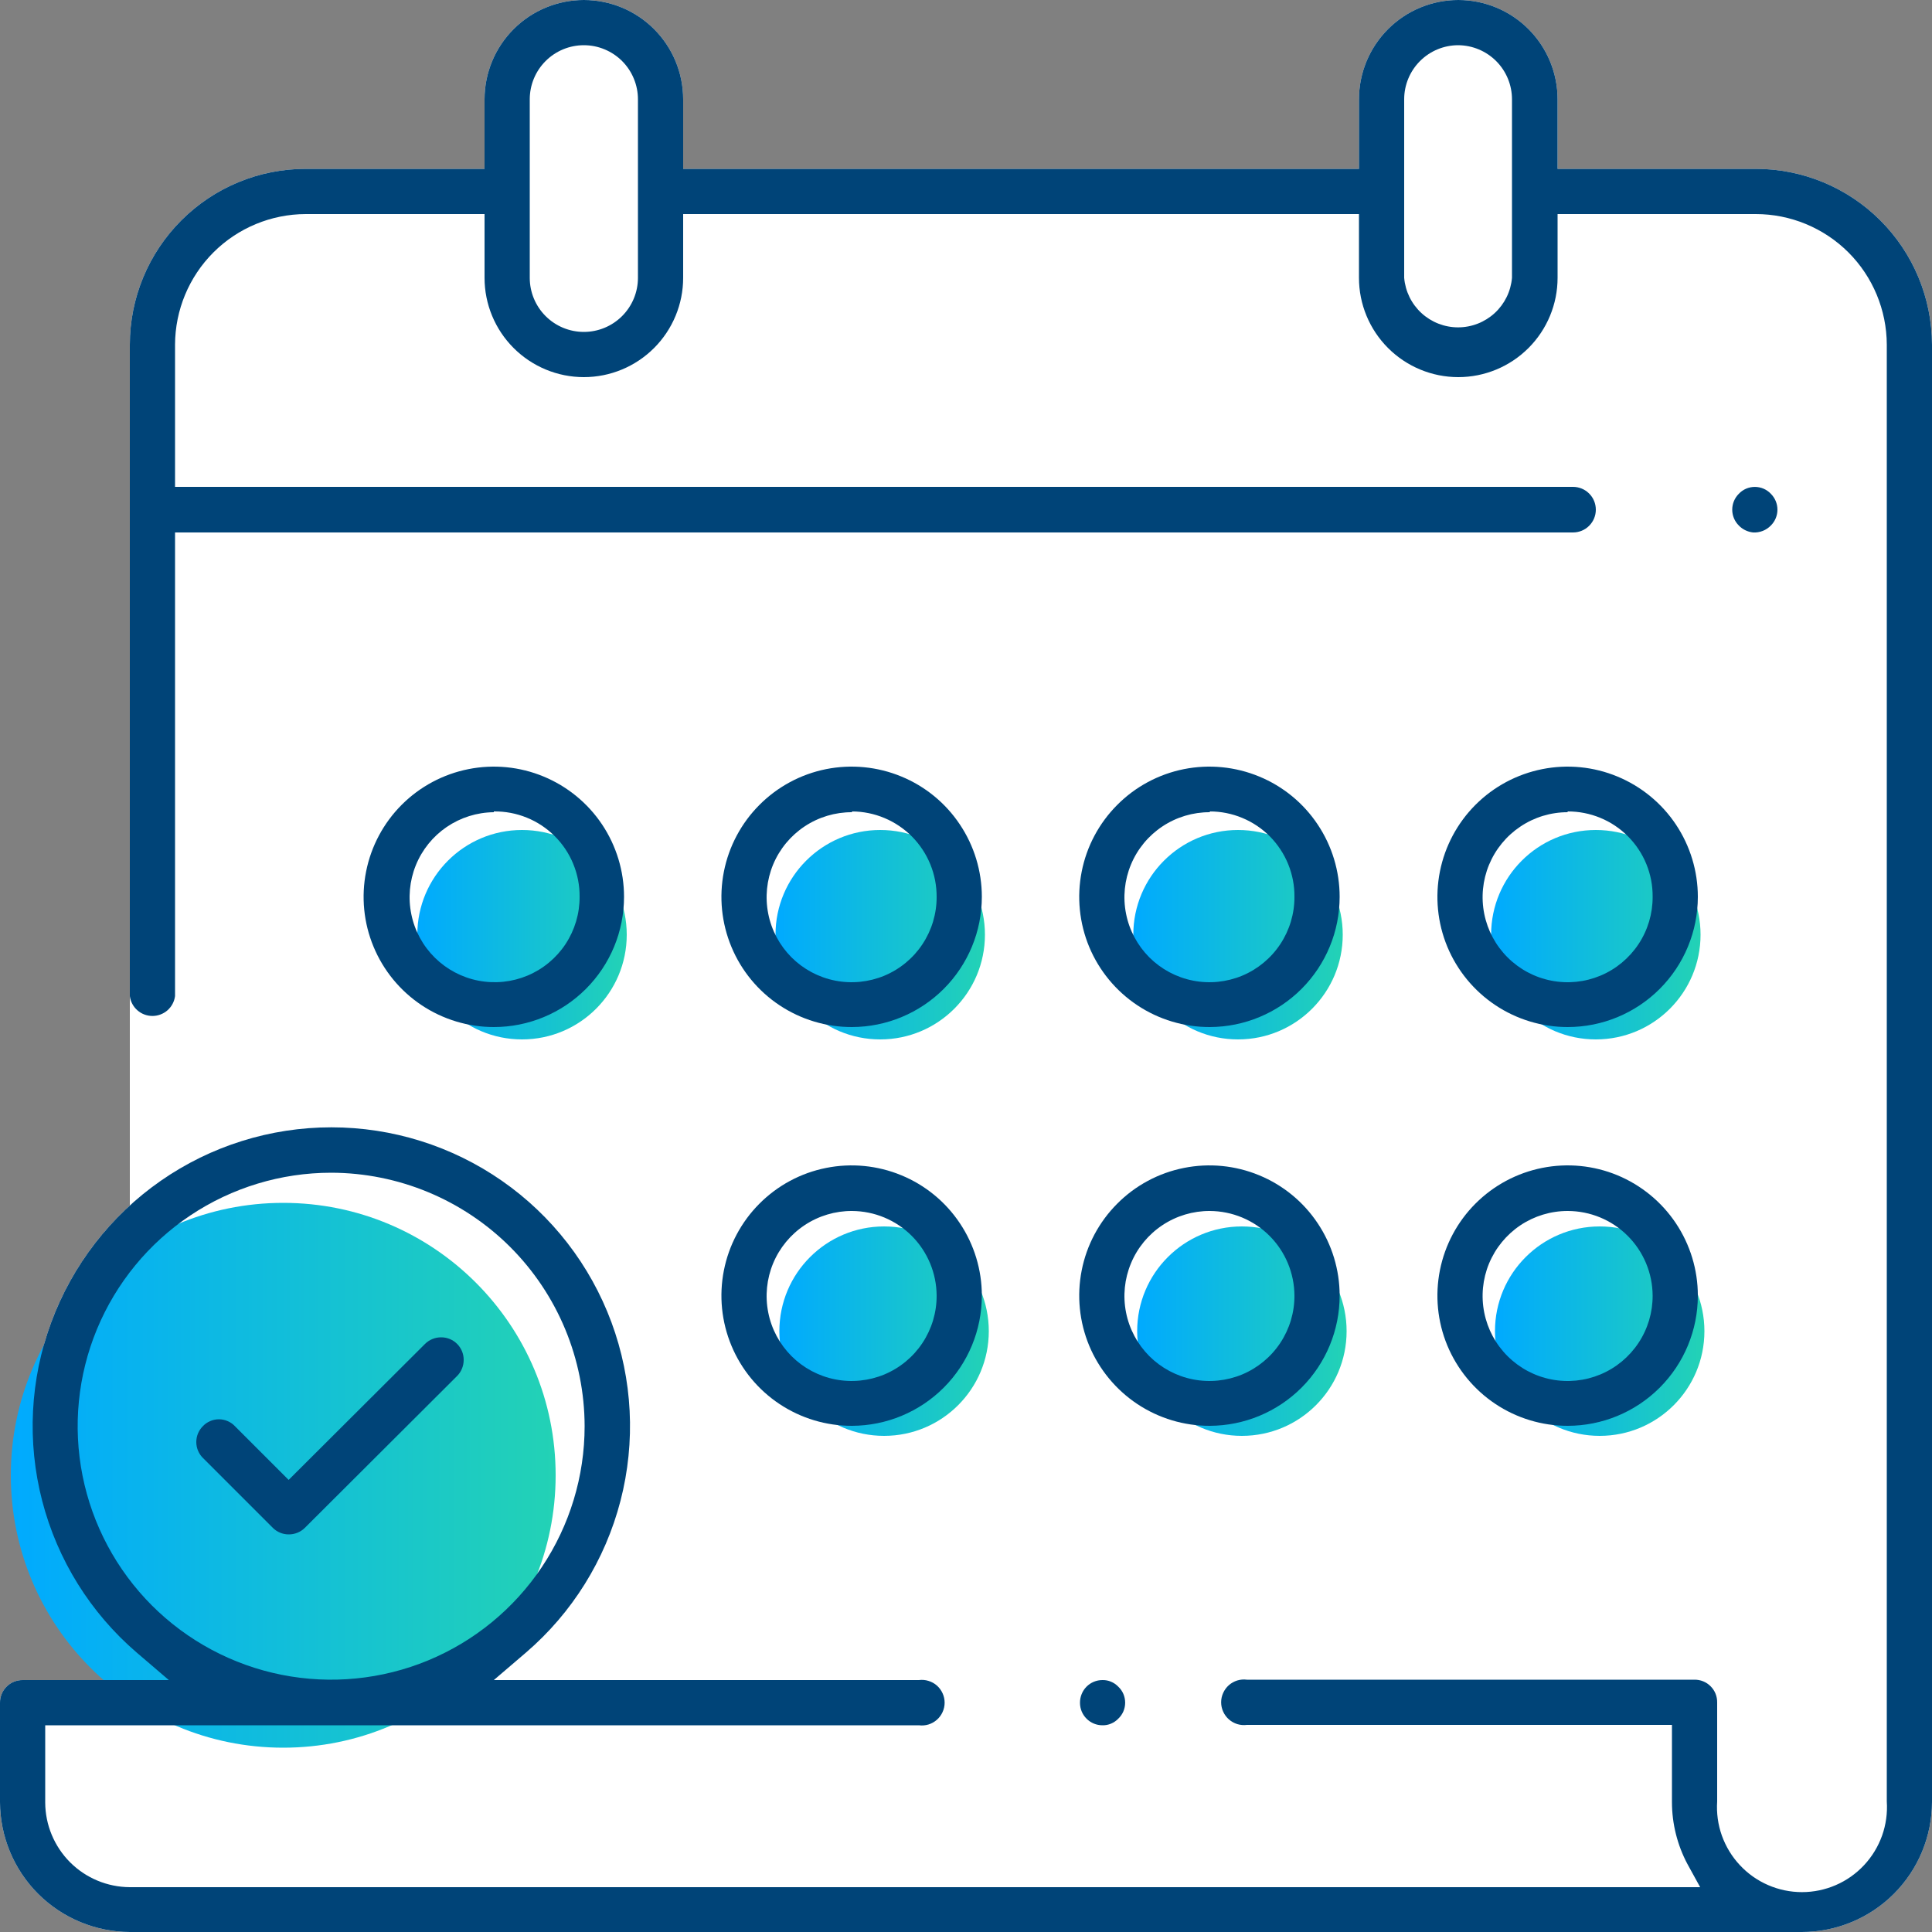
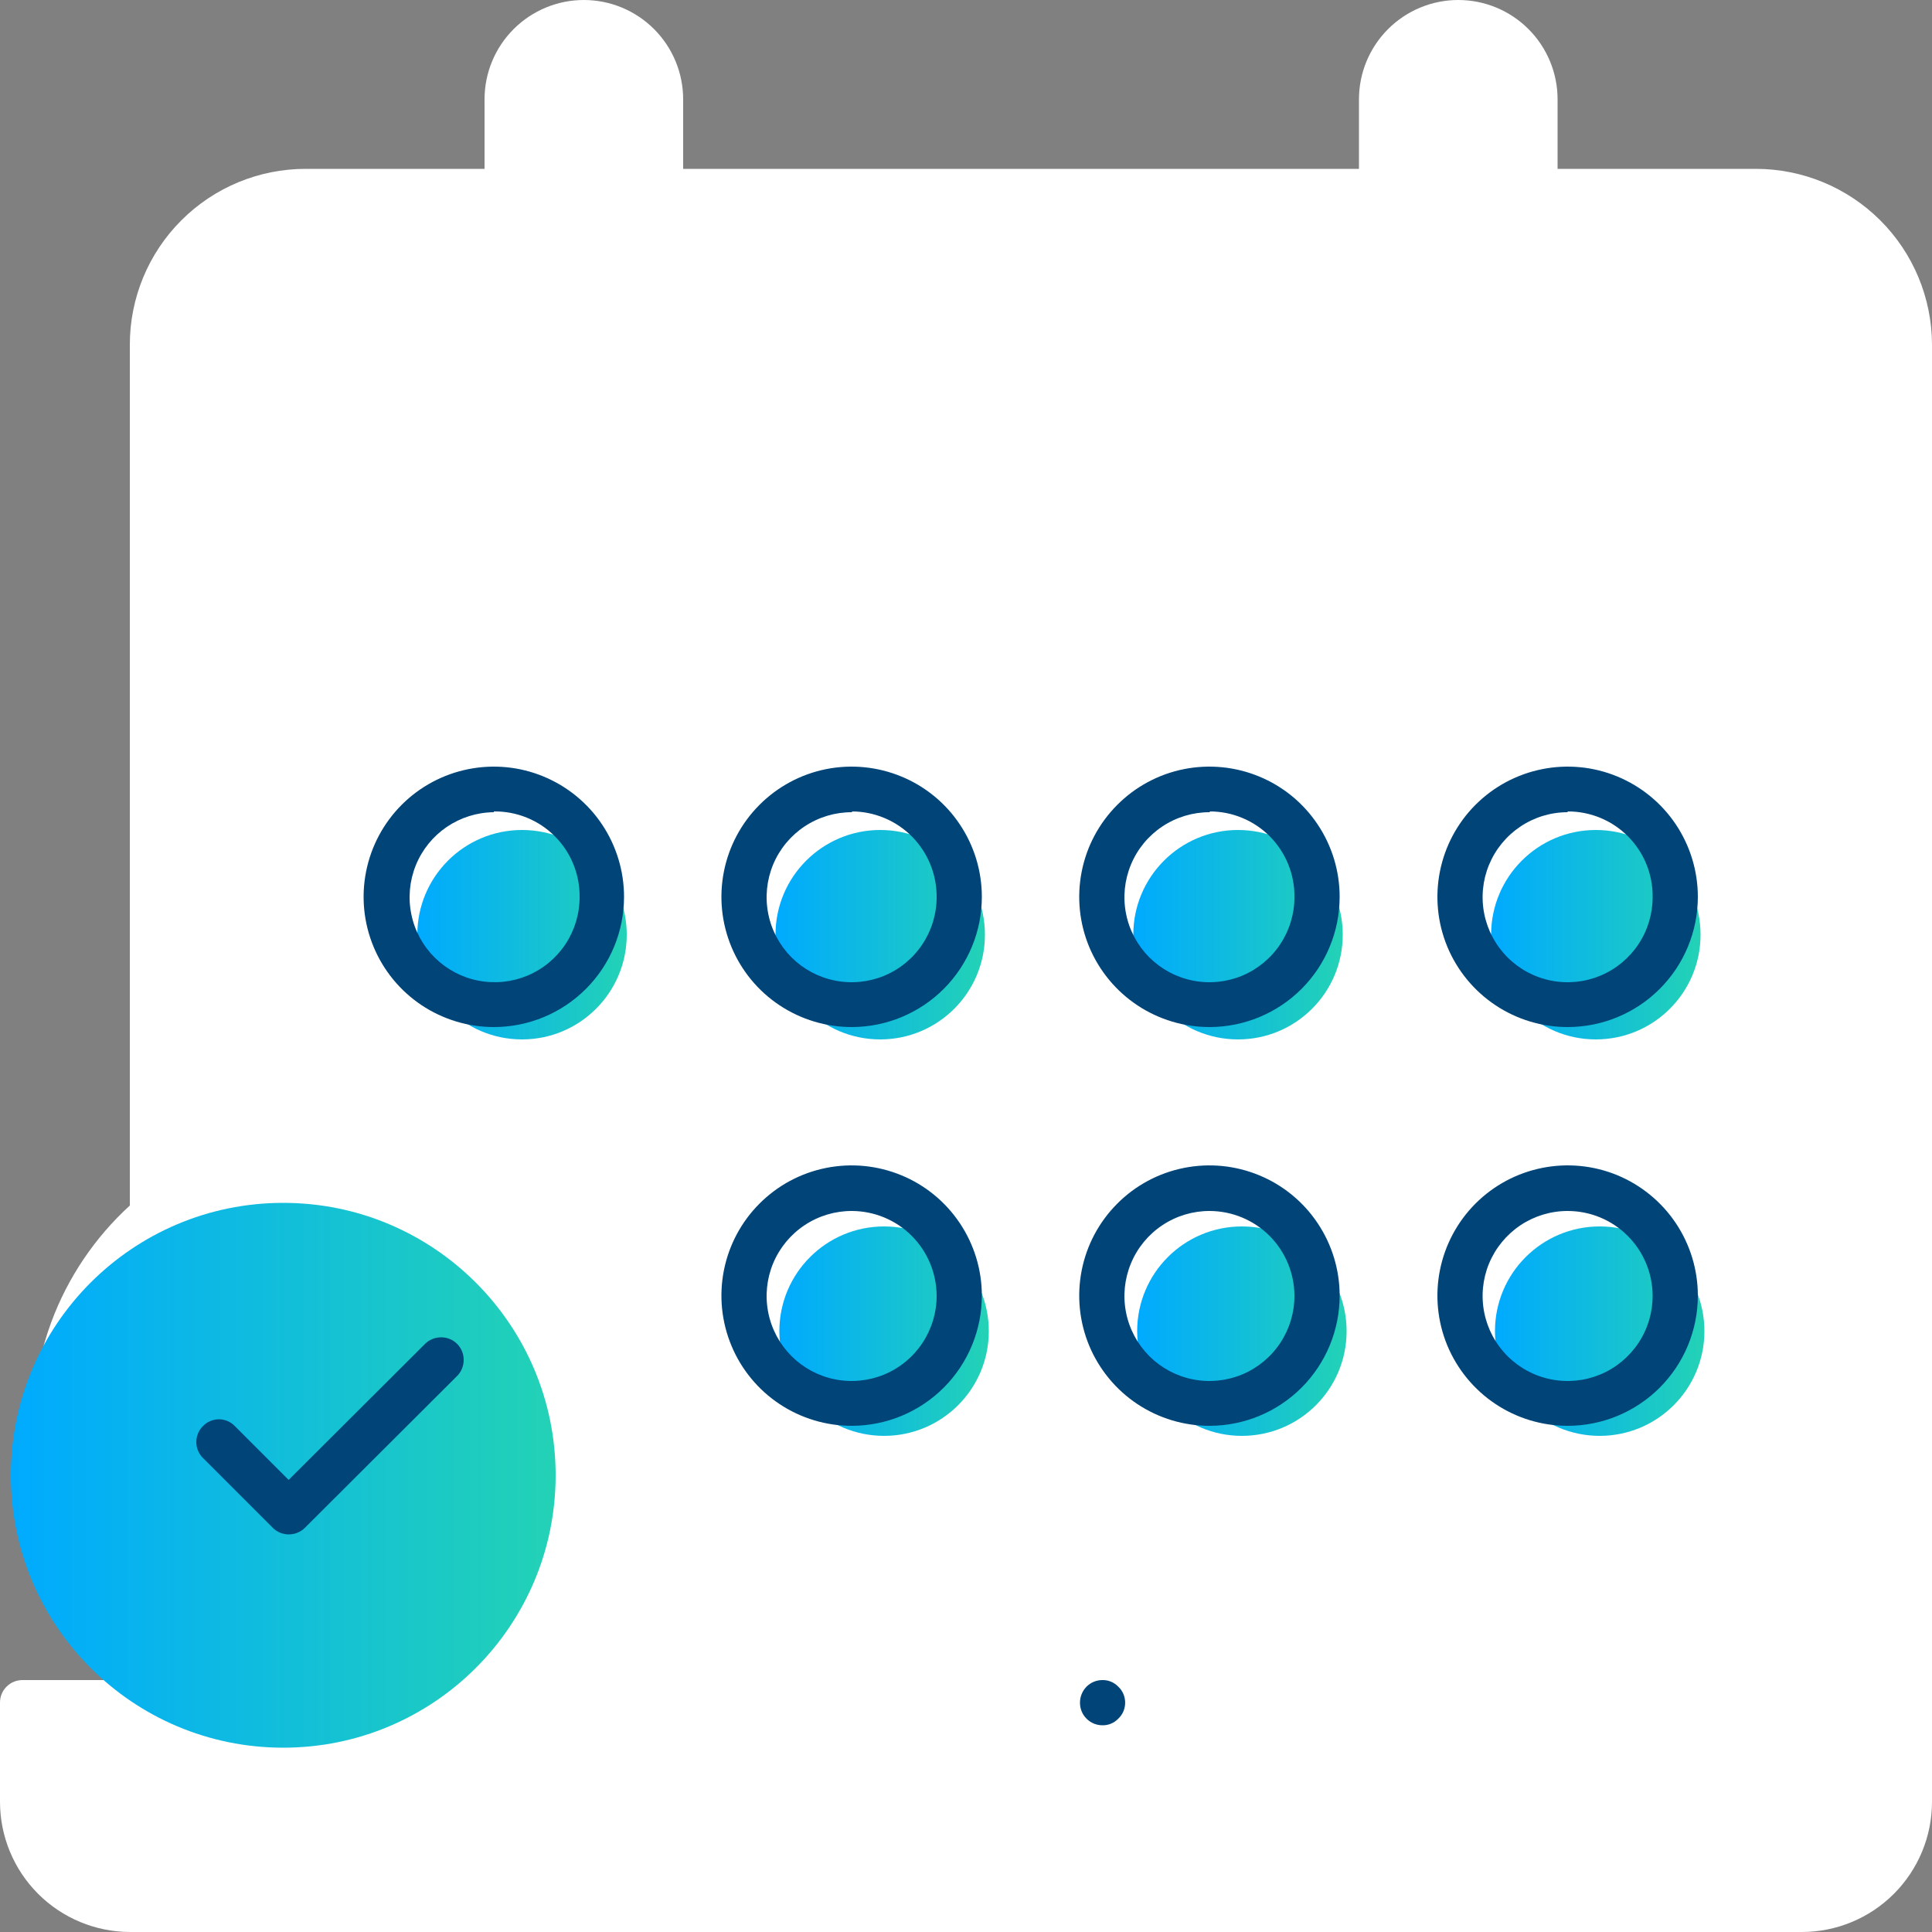
<svg xmlns="http://www.w3.org/2000/svg" width="50" height="50" viewBox="0 0 50 50" fill="none">
  <rect x="0" y="0" width="50" height="50" fill="#808080" stroke="none" />
  <g clip-path="url(#clip0_2619_9409)">
    <path d="M0.987 49.013C1.617 49.642 2.47 49.997 3.36 50H46.63C47.524 50 48.381 49.645 49.013 49.013C49.645 48.381 50 47.524 50 46.63V8.92C49.997 7.712 49.516 6.555 48.661 5.702C47.806 4.849 46.648 4.37 45.44 4.37H40.31V2.57C40.31 1.888 40.039 1.235 39.557 0.753C39.075 0.271 38.422 0 37.74 0C37.058 0 36.405 0.271 35.923 0.753C35.441 1.235 35.17 1.888 35.17 2.57V4.37H17.68V2.57C17.68 1.888 17.409 1.235 16.927 0.753C16.445 0.271 15.792 0 15.11 0C14.428 0 13.775 0.271 13.293 0.753C12.811 1.235 12.54 1.888 12.54 2.57V4.37H7.91C6.703 4.37 5.546 4.849 4.693 5.703C3.839 6.556 3.36 7.713 3.36 8.92V31.199C2.455 32.026 1.755 33.061 1.326 34.22C0.778 35.701 0.696 37.314 1.092 38.842C1.488 40.371 2.342 41.742 3.54 42.77L4.37 43.48H0.59C0.512 43.479 0.435 43.493 0.363 43.522C0.29 43.551 0.225 43.595 0.17 43.65C0.115 43.705 0.071 43.77 0.042 43.843C0.013 43.915 -0.001 43.992 -3.43308e-05 44.07V46.64C0.003 47.53 0.357 48.383 0.987 49.013Z" fill="white" />
    <path d="M7.33 45.23C11.224 45.23 14.38 42.074 14.38 38.18C14.38 34.286 11.224 31.13 7.33 31.13C3.436 31.13 0.28 34.286 0.28 38.18C0.28 42.074 3.436 45.23 7.33 45.23Z" fill="url(#paint0_linear_2619_9409)" />
    <path d="M13.51 26.9C15.007 26.9 16.22 25.687 16.22 24.19C16.22 22.693 15.007 21.48 13.51 21.48C12.013 21.48 10.8 22.693 10.8 24.19C10.8 25.687 12.013 26.9 13.51 26.9Z" fill="url(#paint1_linear_2619_9409)" />
    <path d="M22.78 26.9C24.277 26.9 25.49 25.687 25.49 24.19C25.49 22.693 24.277 21.48 22.78 21.48C21.283 21.48 20.07 22.693 20.07 24.19C20.07 25.687 21.283 26.9 22.78 26.9Z" fill="url(#paint2_linear_2619_9409)" />
    <path d="M32.04 26.9C33.537 26.9 34.75 25.687 34.75 24.19C34.75 22.693 33.537 21.48 32.04 21.48C30.543 21.48 29.33 22.693 29.33 24.19C29.33 25.687 30.543 26.9 32.04 26.9Z" fill="url(#paint3_linear_2619_9409)" />
    <path d="M41.3 26.9C42.797 26.9 44.01 25.687 44.01 24.19C44.01 22.693 42.797 21.48 41.3 21.48C39.803 21.48 38.59 22.693 38.59 24.19C38.59 25.687 39.803 26.9 41.3 26.9Z" fill="url(#paint4_linear_2619_9409)" />
    <path d="M22.88 37.16C24.377 37.16 25.59 35.947 25.59 34.45C25.59 32.953 24.377 31.74 22.88 31.74C21.383 31.74 20.17 32.953 20.17 34.45C20.17 35.947 21.383 37.16 22.88 37.16Z" fill="url(#paint5_linear_2619_9409)" />
    <path d="M32.14 37.16C33.637 37.16 34.85 35.947 34.85 34.45C34.85 32.953 33.637 31.74 32.14 31.74C30.643 31.74 29.43 32.953 29.43 34.45C29.43 35.947 30.643 37.16 32.14 37.16Z" fill="url(#paint6_linear_2619_9409)" />
    <path d="M41.4 37.16C42.897 37.16 44.11 35.947 44.11 34.45C44.11 32.953 42.897 31.74 41.4 31.74C39.903 31.74 38.69 32.953 38.69 34.45C38.69 35.947 39.903 37.16 41.4 37.16Z" fill="url(#paint7_linear_2619_9409)" />
-     <path d="M3.36 50C2.47 49.997 1.617 49.642 0.987 49.013C0.357 48.383 0.003 47.53 -3.43308e-05 46.64V44.07C-0.001 43.992 0.013 43.915 0.042 43.843C0.071 43.77 0.115 43.705 0.17 43.65C0.225 43.595 0.29 43.551 0.363 43.522C0.435 43.493 0.512 43.479 0.59 43.48H4.37L3.54 42.77C2.342 41.742 1.488 40.371 1.092 38.842C0.696 37.314 0.778 35.701 1.326 34.22C1.874 32.739 2.863 31.462 4.159 30.56C5.455 29.658 6.996 29.175 8.575 29.175C10.154 29.175 11.695 29.658 12.991 30.56C14.287 31.462 15.275 32.739 15.824 34.22C16.372 35.701 16.454 37.314 16.058 38.842C15.662 40.371 14.808 41.742 13.61 42.77L12.78 43.48H23.78C23.863 43.469 23.948 43.476 24.028 43.501C24.108 43.525 24.183 43.566 24.246 43.621C24.309 43.677 24.359 43.745 24.394 43.822C24.429 43.898 24.447 43.981 24.447 44.065C24.447 44.149 24.429 44.232 24.394 44.308C24.359 44.385 24.309 44.453 24.246 44.508C24.183 44.564 24.108 44.605 24.028 44.63C23.948 44.654 23.863 44.661 23.78 44.65H1.17V46.65C1.173 47.23 1.404 47.785 1.814 48.196C2.224 48.606 2.78 48.837 3.36 48.84H44L43.67 48.24C43.408 47.747 43.271 47.198 43.27 46.64V44.64H32.27C32.187 44.651 32.102 44.644 32.022 44.62C31.942 44.595 31.867 44.554 31.804 44.498C31.741 44.443 31.691 44.375 31.656 44.298C31.621 44.222 31.603 44.139 31.603 44.055C31.603 43.971 31.621 43.888 31.656 43.812C31.691 43.735 31.741 43.667 31.804 43.611C31.867 43.556 31.942 43.515 32.022 43.49C32.102 43.466 32.187 43.459 32.27 43.47H43.85C43.928 43.469 44.005 43.483 44.077 43.512C44.15 43.541 44.215 43.585 44.27 43.64C44.325 43.695 44.369 43.76 44.398 43.833C44.427 43.905 44.441 43.982 44.44 44.06V46.62C44.42 46.921 44.461 47.222 44.562 47.506C44.664 47.79 44.822 48.05 45.028 48.27C45.234 48.491 45.482 48.666 45.759 48.786C46.035 48.906 46.334 48.968 46.635 48.968C46.936 48.968 47.234 48.906 47.511 48.786C47.788 48.666 48.036 48.491 48.242 48.27C48.448 48.05 48.606 47.79 48.708 47.506C48.809 47.222 48.85 46.921 48.83 46.62V8.92C48.827 8.023 48.469 7.163 47.834 6.529C47.198 5.896 46.337 5.54 45.44 5.54H40.31V7.19C40.31 7.872 40.039 8.525 39.557 9.007C39.075 9.489 38.422 9.76 37.74 9.76C37.058 9.76 36.405 9.489 35.923 9.007C35.441 8.525 35.17 7.872 35.17 7.19V5.54H17.68V7.19C17.68 7.872 17.409 8.525 16.927 9.007C16.445 9.489 15.792 9.76 15.11 9.76C14.428 9.76 13.775 9.489 13.293 9.007C12.811 8.525 12.54 7.872 12.54 7.19V5.54H7.91C7.014 5.543 6.156 5.9 5.523 6.533C4.89 7.166 4.533 8.024 4.53 8.92V12.6H40.71C40.866 12.6 41.017 12.662 41.127 12.773C41.238 12.883 41.3 13.034 41.3 13.19C41.3 13.347 41.238 13.496 41.127 13.607C41.017 13.718 40.866 13.78 40.71 13.78H4.53V25.78C4.511 25.922 4.442 26.052 4.334 26.147C4.226 26.241 4.088 26.293 3.945 26.293C3.802 26.293 3.663 26.241 3.556 26.147C3.448 26.052 3.379 25.922 3.36 25.78V8.92C3.36 7.713 3.839 6.556 4.693 5.703C5.546 4.849 6.703 4.37 7.91 4.37H12.54V2.57C12.54 1.888 12.811 1.235 13.293 0.753C13.775 0.271 14.428 0 15.11 0C15.792 0 16.445 0.271 16.927 0.753C17.409 1.235 17.68 1.888 17.68 2.57V4.37H35.17V2.57C35.17 1.888 35.441 1.235 35.923 0.753C36.405 0.271 37.058 0 37.74 0C38.422 0 39.075 0.271 39.557 0.753C40.039 1.235 40.31 1.888 40.31 2.57V4.37H45.44C46.648 4.37 47.806 4.849 48.661 5.702C49.516 6.555 49.997 7.712 50 8.92V46.63C50 47.524 49.645 48.381 49.013 49.013C48.381 49.645 47.524 50 46.63 50H3.36ZM8.57 30.35C7.273 30.35 6.004 30.735 4.925 31.456C3.847 32.176 3.006 33.201 2.509 34.4C2.013 35.598 1.883 36.917 2.136 38.19C2.389 39.462 3.014 40.631 3.931 41.549C4.849 42.466 6.018 43.091 7.29 43.344C8.563 43.597 9.882 43.467 11.08 42.971C12.279 42.474 13.304 41.633 14.024 40.554C14.745 39.476 15.13 38.207 15.13 36.91C15.127 35.171 14.435 33.504 13.206 32.274C11.976 31.045 10.309 30.353 8.57 30.35ZM37.74 1.17C37.369 1.17 37.013 1.317 36.75 1.58C36.487 1.843 36.34 2.199 36.34 2.57V7.19C36.37 7.54 36.529 7.865 36.788 8.103C37.046 8.34 37.384 8.472 37.735 8.472C38.086 8.472 38.424 8.34 38.682 8.103C38.941 7.865 39.1 7.54 39.13 7.19V2.57C39.13 2.2 38.984 1.846 38.724 1.584C38.463 1.321 38.109 1.173 37.74 1.17ZM15.11 1.17C14.739 1.17 14.383 1.317 14.12 1.58C13.857 1.843 13.71 2.199 13.71 2.57V7.19C13.71 7.561 13.857 7.917 14.12 8.18C14.383 8.443 14.739 8.59 15.11 8.59C15.481 8.59 15.837 8.443 16.1 8.18C16.363 7.917 16.51 7.561 16.51 7.19V2.57C16.51 2.386 16.474 2.204 16.403 2.034C16.333 1.864 16.23 1.71 16.1 1.58C15.97 1.45 15.816 1.347 15.646 1.277C15.476 1.206 15.294 1.17 15.11 1.17Z" fill="#004478" />
-     <path d="M45.37 13.78C45.229 13.765 45.098 13.702 45 13.6C44.891 13.491 44.83 13.344 44.83 13.19C44.83 13.036 44.891 12.889 45 12.78C45.053 12.723 45.118 12.678 45.189 12.647C45.26 12.617 45.337 12.601 45.415 12.601C45.493 12.601 45.57 12.617 45.641 12.647C45.712 12.678 45.777 12.723 45.83 12.78C45.939 12.889 46 13.036 46 13.19C46 13.344 45.939 13.491 45.83 13.6C45.771 13.661 45.699 13.709 45.62 13.74C45.54 13.771 45.455 13.785 45.37 13.78Z" fill="#004478" />
    <path d="M28.53 44.65C28.376 44.65 28.229 44.589 28.12 44.48C28.011 44.371 27.95 44.224 27.95 44.07C27.949 43.992 27.964 43.915 27.993 43.843C28.022 43.771 28.065 43.705 28.12 43.65C28.229 43.541 28.376 43.48 28.53 43.48C28.606 43.478 28.682 43.492 28.753 43.522C28.823 43.551 28.887 43.595 28.94 43.65C28.997 43.703 29.042 43.768 29.073 43.839C29.103 43.91 29.119 43.987 29.119 44.065C29.119 44.143 29.103 44.22 29.073 44.291C29.042 44.362 28.997 44.427 28.94 44.48C28.887 44.535 28.823 44.579 28.753 44.608C28.682 44.638 28.606 44.652 28.53 44.65Z" fill="#004478" />
    <path d="M22.05 36.9C21.383 36.902 20.731 36.706 20.175 36.337C19.619 35.968 19.186 35.442 18.93 34.827C18.673 34.211 18.605 33.533 18.734 32.879C18.863 32.224 19.183 31.623 19.654 31.151C20.125 30.678 20.725 30.356 21.379 30.226C22.033 30.095 22.711 30.161 23.327 30.416C23.944 30.67 24.471 31.102 24.841 31.657C25.212 32.211 25.41 32.863 25.41 33.53C25.41 34.422 25.056 35.278 24.427 35.909C23.797 36.541 22.942 36.897 22.05 36.9ZM22.05 31.34C21.614 31.338 21.187 31.466 20.824 31.707C20.461 31.948 20.177 32.291 20.009 32.694C19.842 33.096 19.797 33.539 19.882 33.967C19.966 34.394 20.176 34.787 20.484 35.096C20.793 35.404 21.186 35.614 21.613 35.698C22.041 35.783 22.484 35.738 22.887 35.571C23.289 35.403 23.633 35.119 23.873 34.756C24.114 34.393 24.242 33.966 24.24 33.53C24.237 32.95 24.006 32.395 23.596 31.984C23.186 31.574 22.63 31.343 22.05 31.34Z" fill="#004478" />
    <path d="M31.31 36.9C30.643 36.902 29.991 36.706 29.435 36.337C28.88 35.968 28.446 35.442 28.189 34.827C27.933 34.211 27.865 33.533 27.994 32.879C28.122 32.224 28.443 31.623 28.914 31.151C29.384 30.678 29.985 30.356 30.639 30.226C31.293 30.095 31.971 30.161 32.587 30.416C33.204 30.67 33.731 31.102 34.101 31.657C34.472 32.211 34.67 32.863 34.67 33.53C34.67 34.422 34.316 35.278 33.687 35.909C33.057 36.541 32.202 36.897 31.31 36.9ZM31.31 31.34C30.874 31.338 30.447 31.466 30.084 31.707C29.721 31.948 29.437 32.291 29.27 32.694C29.102 33.096 29.057 33.539 29.142 33.967C29.226 34.394 29.436 34.787 29.744 35.096C30.053 35.404 30.446 35.614 30.873 35.698C31.301 35.783 31.744 35.738 32.147 35.571C32.549 35.403 32.892 35.119 33.133 34.756C33.374 34.393 33.502 33.966 33.5 33.53C33.497 32.95 33.266 32.395 32.856 31.984C32.446 31.574 31.89 31.343 31.31 31.34Z" fill="#004478" />
    <path d="M40.57 36.9C39.903 36.9 39.252 36.702 38.698 36.332C38.144 35.962 37.712 35.435 37.456 34.82C37.201 34.204 37.135 33.526 37.265 32.873C37.395 32.219 37.716 31.618 38.187 31.147C38.658 30.676 39.259 30.355 39.913 30.225C40.566 30.095 41.244 30.161 41.86 30.416C42.475 30.672 43.002 31.104 43.372 31.658C43.742 32.212 43.94 32.863 43.94 33.53C43.94 34.424 43.585 35.281 42.953 35.913C42.321 36.545 41.464 36.9 40.57 36.9ZM40.57 31.34C40.134 31.34 39.709 31.469 39.347 31.711C38.985 31.954 38.703 32.298 38.536 32.7C38.37 33.103 38.327 33.546 38.413 33.973C38.499 34.4 38.709 34.792 39.018 35.099C39.327 35.406 39.719 35.615 40.147 35.699C40.574 35.783 41.017 35.738 41.419 35.57C41.821 35.402 42.163 35.118 42.404 34.755C42.645 34.392 42.772 33.965 42.77 33.53C42.767 32.948 42.534 32.391 42.122 31.981C41.71 31.57 41.152 31.34 40.57 31.34Z" fill="#004478" />
    <path d="M12.78 26.58C12.114 26.58 11.462 26.382 10.908 26.012C10.354 25.642 9.922 25.116 9.667 24.5C9.411 23.884 9.345 23.206 9.475 22.553C9.605 21.899 9.926 21.298 10.397 20.827C10.868 20.356 11.469 20.035 12.123 19.905C12.776 19.775 13.454 19.841 14.07 20.097C14.685 20.352 15.212 20.784 15.582 21.338C15.952 21.892 16.15 22.544 16.15 23.21C16.15 24.104 15.795 24.961 15.163 25.593C14.531 26.225 13.674 26.58 12.78 26.58ZM12.78 21.02C12.345 21.024 11.922 21.157 11.562 21.401C11.203 21.646 10.924 21.991 10.761 22.394C10.598 22.797 10.558 23.239 10.646 23.665C10.733 24.091 10.946 24.481 11.255 24.786C11.565 25.091 11.957 25.298 12.384 25.38C12.811 25.462 13.253 25.416 13.653 25.248C14.054 25.079 14.396 24.796 14.636 24.433C14.875 24.07 15.002 23.645 15 23.21C15.003 22.918 14.947 22.629 14.836 22.359C14.726 22.089 14.562 21.844 14.355 21.638C14.148 21.432 13.902 21.269 13.632 21.16C13.361 21.05 13.072 20.996 12.78 21V21.02Z" fill="#004478" />
    <path d="M31.31 26.58C30.643 26.582 29.991 26.386 29.435 26.017C28.88 25.648 28.446 25.122 28.189 24.507C27.933 23.891 27.865 23.213 27.994 22.559C28.122 21.904 28.443 21.303 28.914 20.831C29.384 20.358 29.985 20.036 30.639 19.905C31.293 19.775 31.971 19.841 32.587 20.096C33.204 20.35 33.731 20.782 34.101 21.337C34.472 21.891 34.67 22.543 34.67 23.21C34.67 24.102 34.316 24.958 33.687 25.589C33.057 26.221 32.202 26.577 31.31 26.58ZM31.31 21.02C30.874 21.018 30.447 21.146 30.084 21.387C29.721 21.628 29.437 21.971 29.27 22.373C29.102 22.776 29.057 23.219 29.142 23.647C29.226 24.074 29.436 24.467 29.744 24.776C30.053 25.084 30.446 25.294 30.873 25.378C31.301 25.463 31.744 25.418 32.147 25.251C32.549 25.083 32.892 24.799 33.133 24.436C33.374 24.073 33.502 23.646 33.5 23.21C33.503 22.921 33.448 22.634 33.339 22.366C33.23 22.098 33.069 21.854 32.866 21.648C32.662 21.443 32.42 21.28 32.153 21.169C31.886 21.057 31.599 21 31.31 21V21.02Z" fill="#004478" />
    <path d="M40.57 26.58C39.903 26.58 39.252 26.382 38.698 26.012C38.144 25.642 37.712 25.116 37.456 24.5C37.201 23.884 37.135 23.206 37.265 22.553C37.395 21.899 37.716 21.298 38.187 20.827C38.658 20.356 39.259 20.035 39.913 19.905C40.566 19.775 41.244 19.841 41.86 20.097C42.475 20.352 43.002 20.784 43.372 21.338C43.742 21.892 43.94 22.544 43.94 23.21C43.94 24.104 43.585 24.961 42.953 25.593C42.321 26.225 41.464 26.58 40.57 26.58ZM40.57 21.02C40.134 21.02 39.709 21.149 39.347 21.392C38.985 21.634 38.703 21.978 38.536 22.381C38.37 22.783 38.327 23.226 38.413 23.653C38.499 24.08 38.709 24.472 39.018 24.779C39.327 25.087 39.719 25.295 40.147 25.379C40.574 25.463 41.017 25.418 41.419 25.25C41.821 25.082 42.163 24.798 42.404 24.435C42.645 24.072 42.772 23.646 42.77 23.21C42.773 22.92 42.718 22.632 42.608 22.363C42.499 22.095 42.337 21.851 42.132 21.645C41.927 21.439 41.684 21.276 41.416 21.166C41.148 21.055 40.86 20.999 40.57 21V21.02Z" fill="#004478" />
    <path d="M22.05 26.58C21.383 26.582 20.731 26.386 20.175 26.017C19.619 25.648 19.186 25.122 18.93 24.507C18.673 23.891 18.605 23.213 18.734 22.559C18.863 21.904 19.183 21.303 19.654 20.831C20.125 20.358 20.725 20.036 21.379 19.905C22.033 19.775 22.711 19.841 23.327 20.096C23.944 20.35 24.471 20.782 24.841 21.337C25.212 21.891 25.41 22.543 25.41 23.21C25.41 24.102 25.056 24.958 24.427 25.589C23.797 26.221 22.942 26.577 22.05 26.58ZM22.05 21.02C21.614 21.018 21.187 21.146 20.824 21.387C20.461 21.628 20.177 21.971 20.009 22.373C19.842 22.776 19.797 23.219 19.882 23.647C19.966 24.074 20.176 24.467 20.484 24.776C20.793 25.084 21.186 25.294 21.613 25.378C22.041 25.463 22.484 25.418 22.887 25.251C23.289 25.083 23.633 24.799 23.873 24.436C24.114 24.073 24.242 23.646 24.24 23.21C24.241 22.921 24.186 22.635 24.076 22.367C23.967 22.1 23.806 21.857 23.603 21.651C23.399 21.446 23.158 21.283 22.891 21.171C22.625 21.059 22.339 21.001 22.05 21V21.02Z" fill="#004478" />
    <path d="M7.47 39.71C7.316 39.71 7.169 39.649 7.06 39.54L5.25 37.73C5.141 37.621 5.08 37.474 5.08 37.32C5.08 37.166 5.141 37.019 5.25 36.91C5.303 36.853 5.368 36.808 5.439 36.778C5.51 36.747 5.587 36.731 5.665 36.731C5.743 36.731 5.82 36.747 5.891 36.778C5.962 36.808 6.027 36.853 6.08 36.91L7.47 38.3L11 34.78C11.055 34.725 11.121 34.682 11.193 34.653C11.265 34.624 11.342 34.609 11.42 34.61C11.574 34.61 11.721 34.671 11.83 34.78C11.939 34.889 12 35.036 12 35.19C12.001 35.268 11.986 35.345 11.957 35.417C11.928 35.489 11.885 35.555 11.83 35.61L7.89 39.54C7.835 39.595 7.769 39.638 7.697 39.667C7.625 39.696 7.548 39.711 7.47 39.71Z" fill="#004478" />
  </g>
  <defs>
    <linearGradient id="paint0_linear_2619_9409" x1="0.28" y1="38.18" x2="14.38" y2="38.18" gradientUnits="userSpaceOnUse">
      <stop stop-color="#00AAFF" />
      <stop offset="1" stop-color="#23D2B5" />
    </linearGradient>
    <linearGradient id="paint1_linear_2619_9409" x1="10.8" y1="24.19" x2="16.22" y2="24.19" gradientUnits="userSpaceOnUse">
      <stop stop-color="#00AAFF" />
      <stop offset="1" stop-color="#23D2B5" />
    </linearGradient>
    <linearGradient id="paint2_linear_2619_9409" x1="20.07" y1="24.19" x2="25.49" y2="24.19" gradientUnits="userSpaceOnUse">
      <stop stop-color="#00AAFF" />
      <stop offset="1" stop-color="#23D2B5" />
    </linearGradient>
    <linearGradient id="paint3_linear_2619_9409" x1="29.33" y1="24.19" x2="34.75" y2="24.19" gradientUnits="userSpaceOnUse">
      <stop stop-color="#00AAFF" />
      <stop offset="1" stop-color="#23D2B5" />
    </linearGradient>
    <linearGradient id="paint4_linear_2619_9409" x1="38.59" y1="24.19" x2="44.01" y2="24.19" gradientUnits="userSpaceOnUse">
      <stop stop-color="#00AAFF" />
      <stop offset="1" stop-color="#23D2B5" />
    </linearGradient>
    <linearGradient id="paint5_linear_2619_9409" x1="20.17" y1="34.45" x2="25.59" y2="34.45" gradientUnits="userSpaceOnUse">
      <stop stop-color="#00AAFF" />
      <stop offset="1" stop-color="#23D2B5" />
    </linearGradient>
    <linearGradient id="paint6_linear_2619_9409" x1="29.43" y1="34.45" x2="34.85" y2="34.45" gradientUnits="userSpaceOnUse">
      <stop stop-color="#00AAFF" />
      <stop offset="1" stop-color="#23D2B5" />
    </linearGradient>
    <linearGradient id="paint7_linear_2619_9409" x1="38.69" y1="34.45" x2="44.11" y2="34.45" gradientUnits="userSpaceOnUse">
      <stop stop-color="#00AAFF" />
      <stop offset="1" stop-color="#23D2B5" />
    </linearGradient>
    <clipPath id="clip0_2619_9409">
      <rect width="50" height="50" fill="white" />
    </clipPath>
  </defs>
</svg>